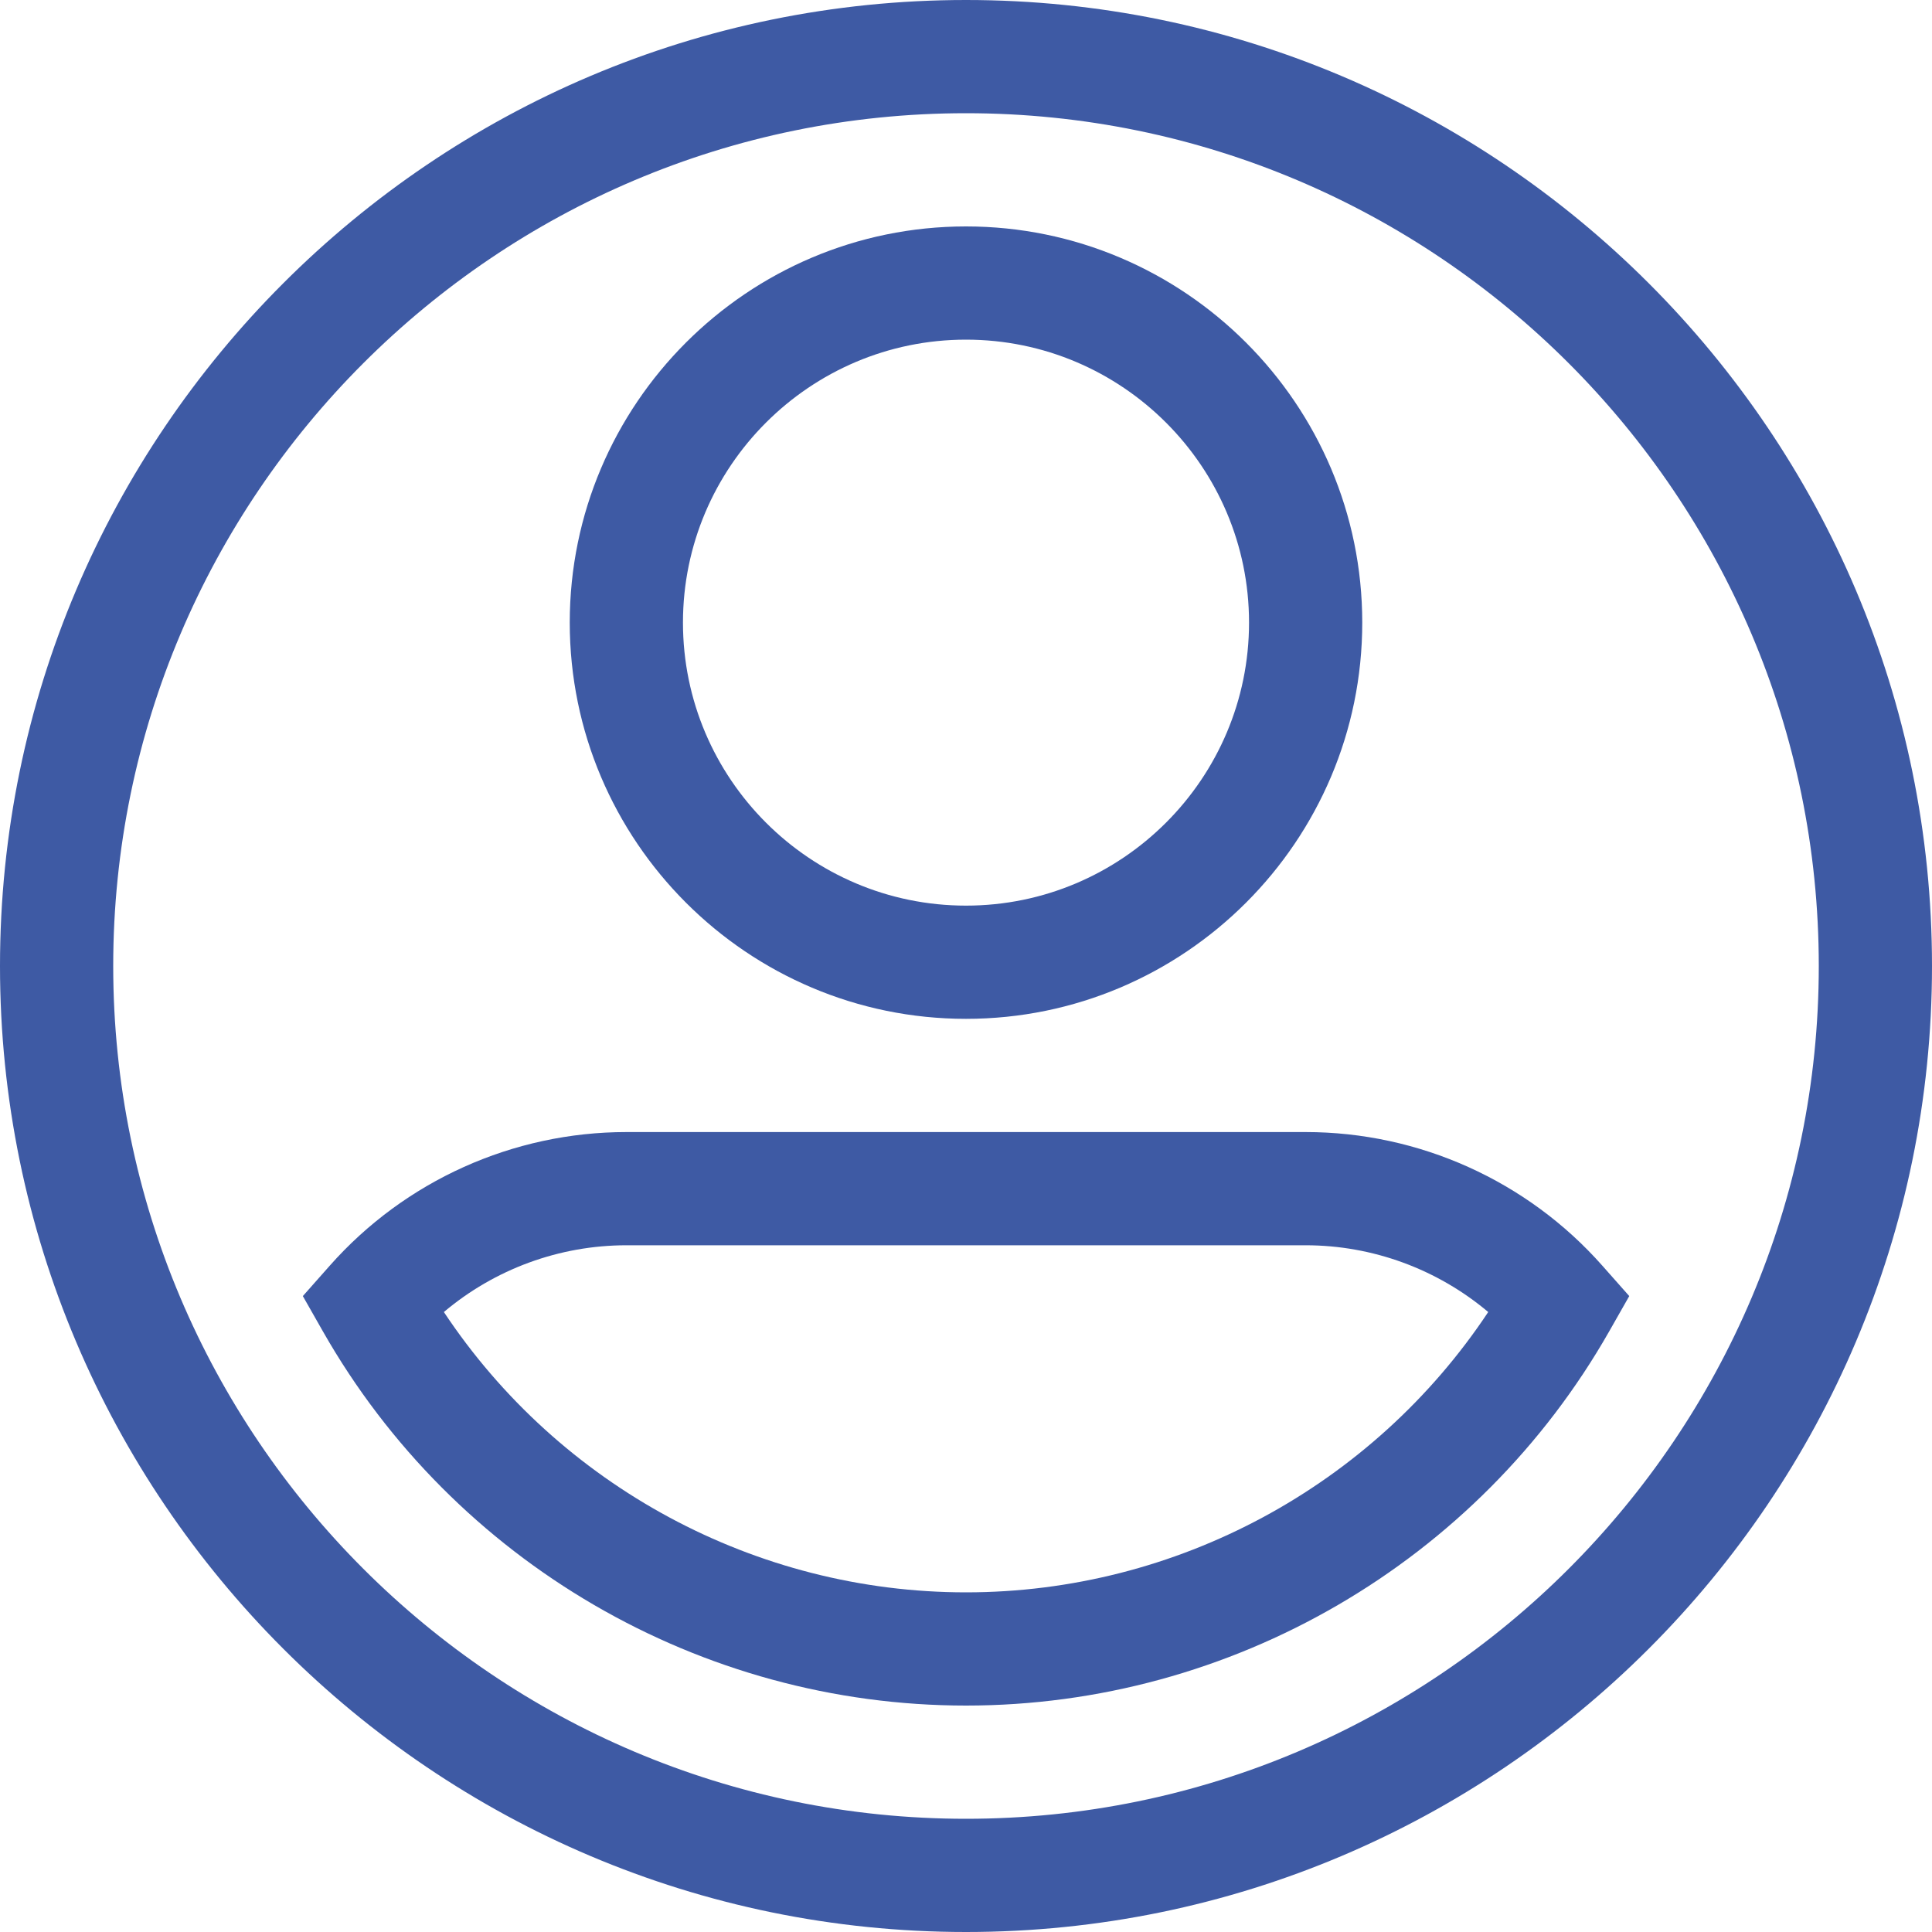
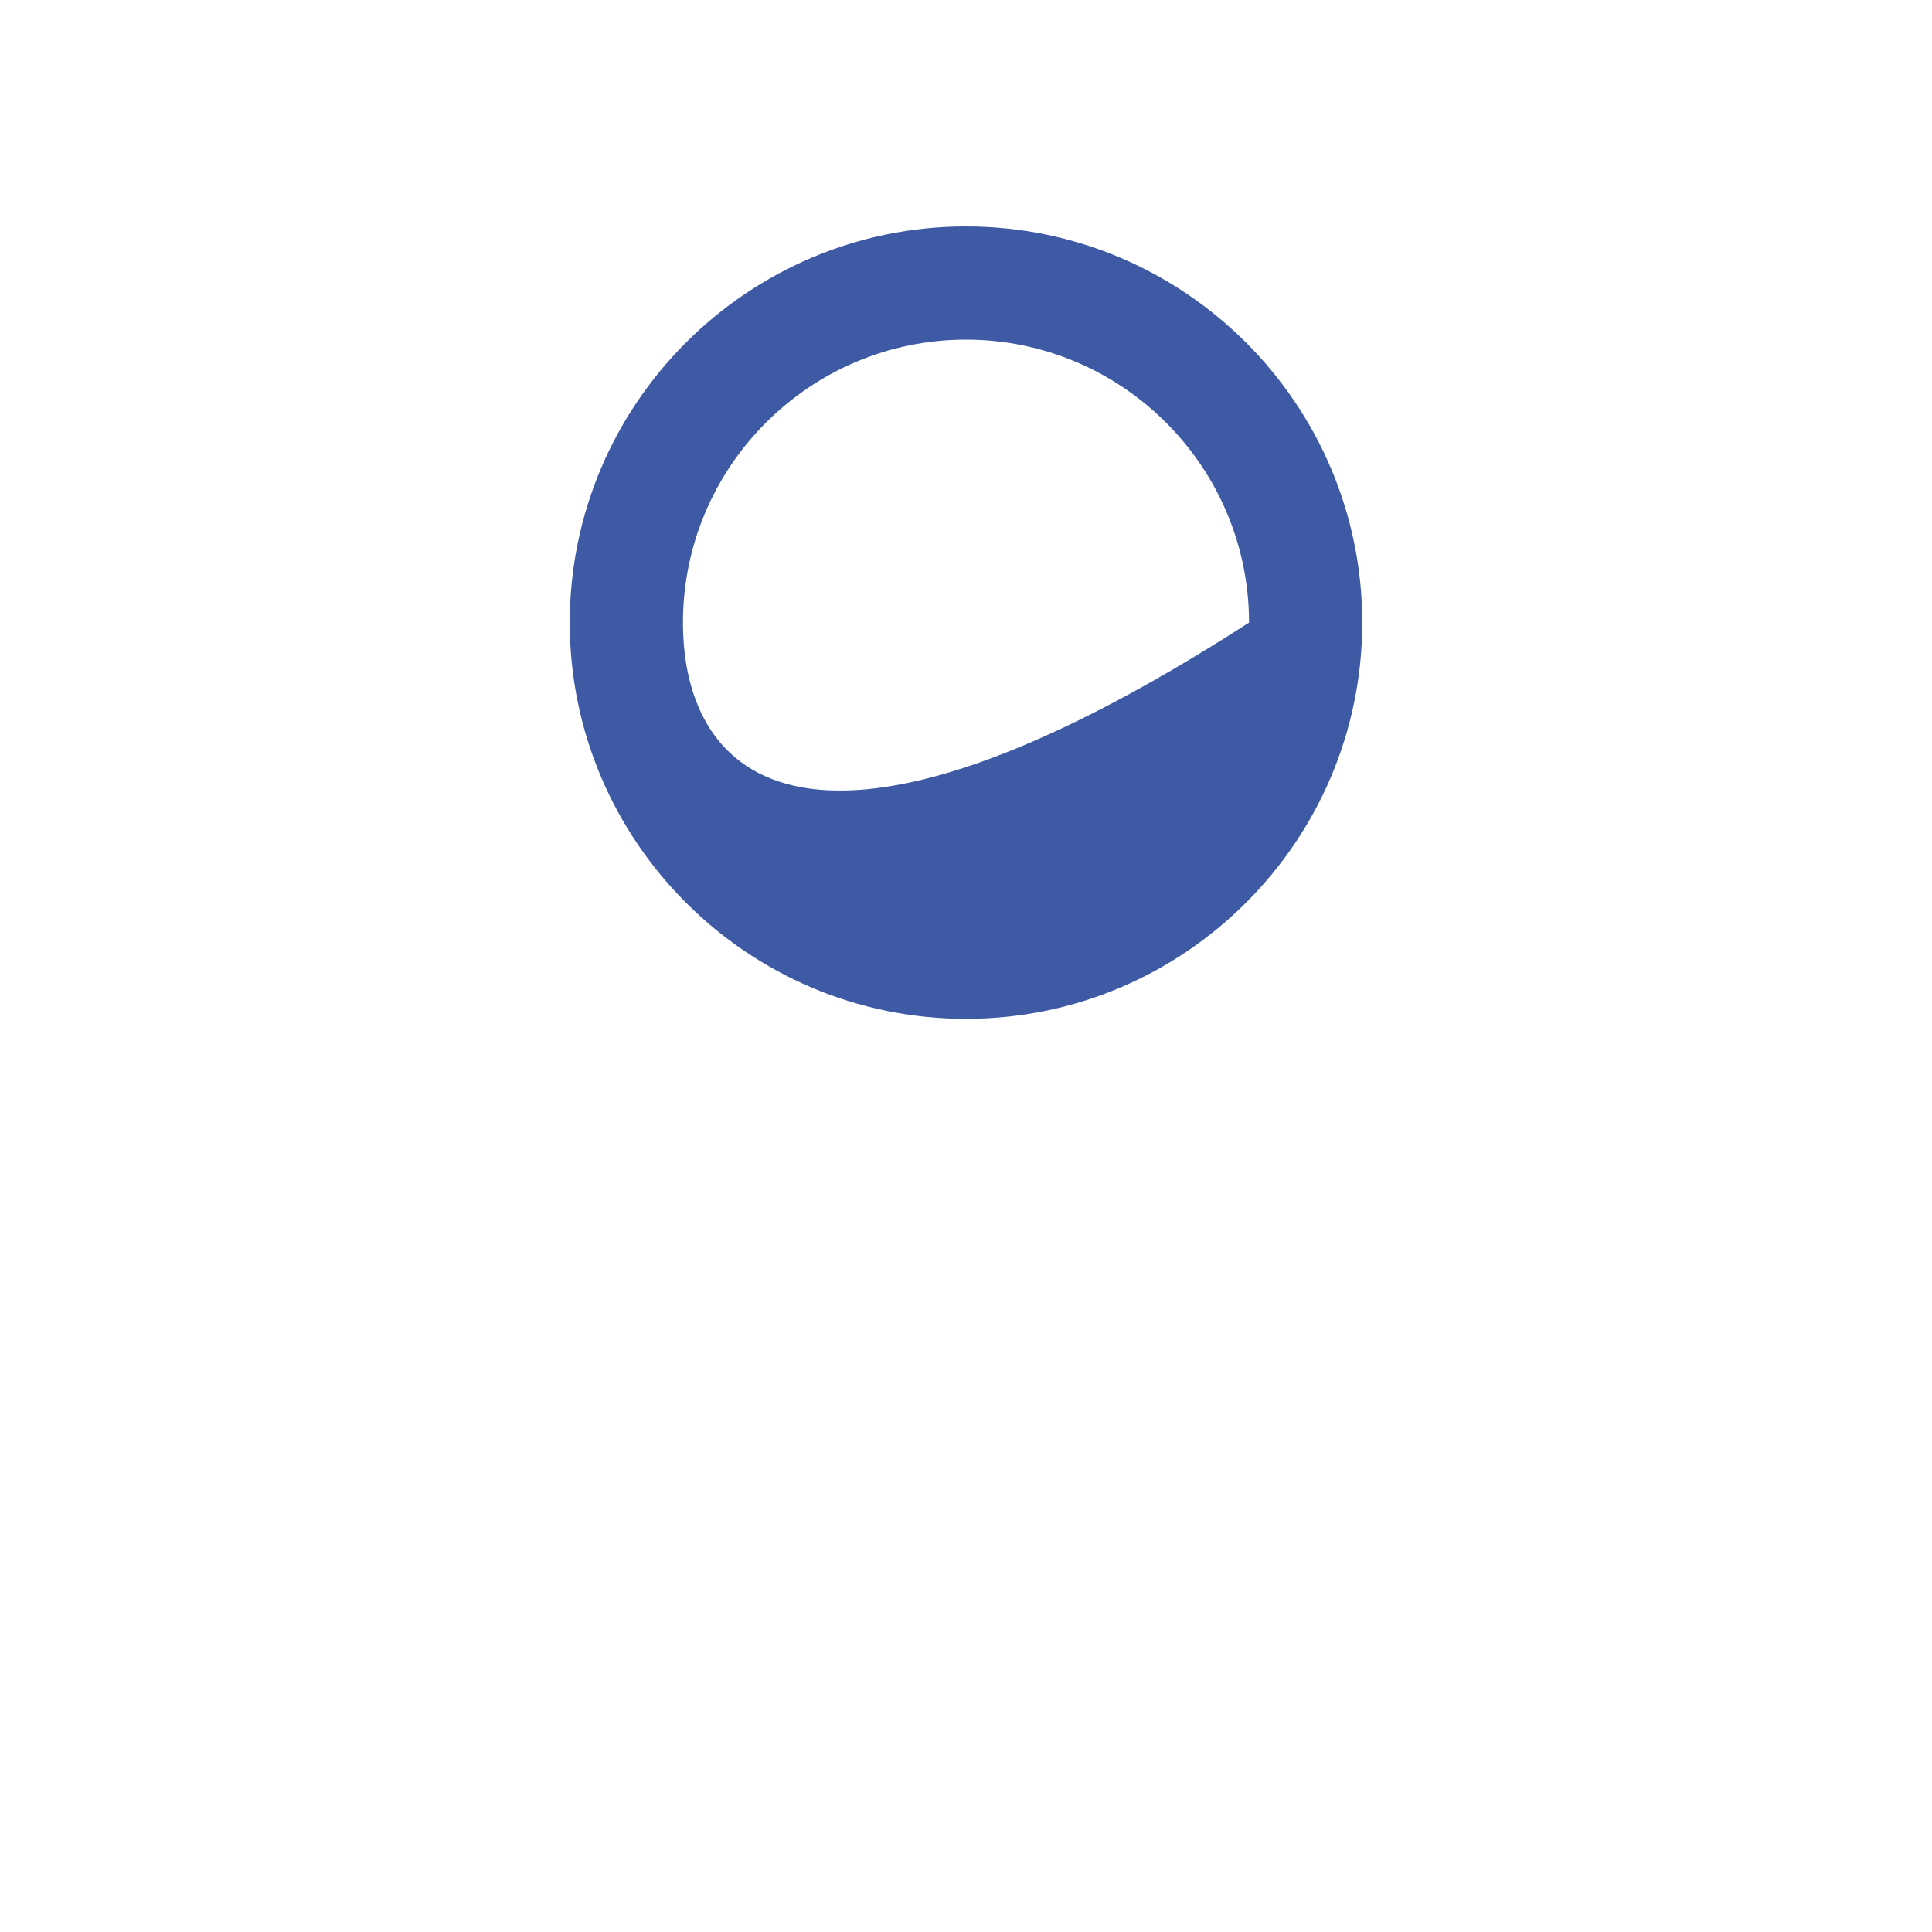
<svg xmlns="http://www.w3.org/2000/svg" width="20" height="20" viewBox="0 0 20 20" fill="none">
-   <path d="M10 0C4.486 0 0 4.486 0 10C0 15.514 4.486 20 10 20C15.514 20 20 15.514 20 10C20 4.486 15.514 0 10 0ZM10 18.828C5.132 18.828 1.172 14.868 1.172 10C1.172 5.132 5.132 1.172 10 1.172C14.868 1.172 18.828 5.132 18.828 10C18.828 14.868 14.868 18.828 10 18.828Z" fill="#3E5AA4" />
-   <path d="M10 10.547C12.262 10.547 14.102 8.707 14.102 6.445C14.102 4.184 12.262 2.344 10 2.344C7.738 2.344 5.898 4.184 5.898 6.445C5.898 8.707 7.738 10.547 10 10.547ZM10 3.516C11.615 3.516 12.93 4.83 12.93 6.445C12.93 8.061 11.615 9.375 10 9.375C8.385 9.375 7.07 8.061 7.07 6.445C7.07 4.83 8.385 3.516 10 3.516Z" fill="#3E5AA4" />
-   <path d="M16.588 13.103C15.81 12.223 14.69 11.719 13.516 11.719H6.485C5.311 11.719 4.191 12.223 3.413 13.103L3.135 13.417L3.342 13.781C4.702 16.172 7.253 17.656 10 17.656C12.747 17.656 15.299 16.172 16.659 13.781L16.866 13.417L16.588 13.103ZM10 16.484C7.823 16.484 5.791 15.383 4.595 13.582C5.12 13.139 5.789 12.891 6.485 12.891H13.516C14.211 12.891 14.88 13.139 15.406 13.582C14.21 15.383 12.178 16.484 10 16.484Z" fill="#3E5AA4" />
+   <path d="M10 10.547C12.262 10.547 14.102 8.707 14.102 6.445C14.102 4.184 12.262 2.344 10 2.344C7.738 2.344 5.898 4.184 5.898 6.445C5.898 8.707 7.738 10.547 10 10.547ZM10 3.516C11.615 3.516 12.93 4.83 12.93 6.445C8.385 9.375 7.07 8.061 7.07 6.445C7.07 4.83 8.385 3.516 10 3.516Z" fill="#3E5AA4" />
</svg>